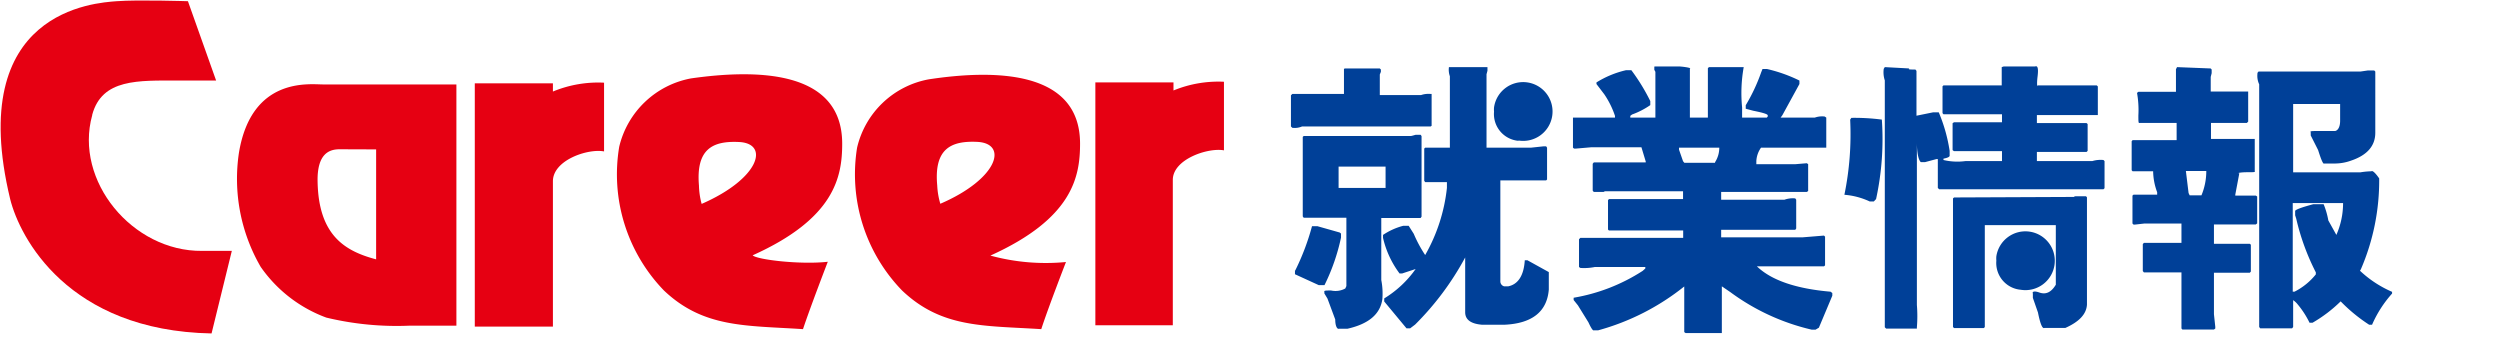
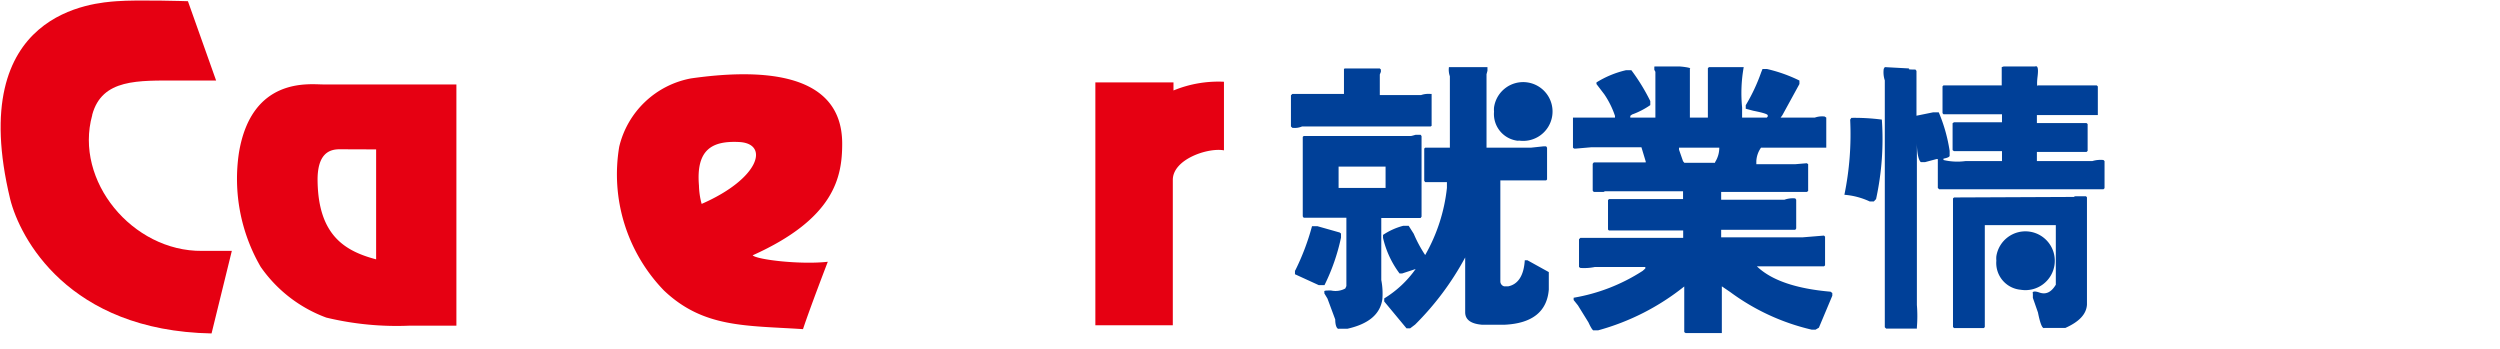
<svg xmlns="http://www.w3.org/2000/svg" id="圖層_2" data-name="圖層 2" viewBox="0 0 186.24 26">
  <defs>
    <style>.cls-1{fill:#e60012;}.cls-2{fill:#004098;}</style>
  </defs>
  <g id="logo_career-w" data-name="logo career-w">
    <g id="Group_96" data-name="Group 96">
      <path id="Path_145" data-name="Path 145" class="cls-1" d="M6.87,8.58c-1.36,4.89,3,10.16,8.18,10.11h2.22l-1.51,6.15c-10.71-.2-14.29-7.16-15-10C-2.64.74,7.14.21,8.69.09S14,.09,14,.09L16.1,6H13.3c-3,0-5.7-.15-6.43,2.55" />
      <path id="Path_146" data-name="Path 146" class="cls-1" d="M34,24.26H30.53a22.43,22.43,0,0,1-6.22-.6,10.28,10.28,0,0,1-4.89-3.78,13.07,13.07,0,0,1-1.62-8.5c.94-5.67,5.25-5.09,6.25-5.09H34Zm-8.7-13.14c-.75,0-1.69.3-1.64,2.43.08,4,2.05,5.16,4.36,5.77V11.13Z" />
-       <path id="Path_147" data-name="Path 147" class="cls-1" d="M41.19,6.82A8.79,8.79,0,0,1,45,6.16v5.12c-1.21-.23-3.81.65-3.81,2.22V24.33H35.37V6.21h5.82Z" />
      <path id="Path_148" data-name="Path 148" class="cls-1" d="M61.66,19.52s-1.31,3.4-1.84,5c-4.26-.28-7.41-.08-10.36-2.88a12.44,12.44,0,0,1-3.33-10.71,6.77,6.77,0,0,1,5.35-5.09c4.79-.68,11.26-.68,11.26,4.86,0,2.47-.55,5.57-6.67,8.32.32.33,3.6.71,5.6.48m-9.4-4.31c4.33-1.89,5.06-4.49,2.8-4.61-2-.1-3.23.53-3,3.25a5.66,5.66,0,0,0,.2,1.36" />
-       <path id="Path_149" data-name="Path 149" class="cls-1" d="M79.41,19.52s-1.32,3.4-1.84,5c-4.29-.27-7.41-.07-10.36-2.87A12.43,12.43,0,0,1,63.85,11a6.73,6.73,0,0,1,5.34-5.09C74,5.18,80.46,5.18,80.46,10.7c0,2.47-.55,5.57-6.68,8.34a15.66,15.66,0,0,0,5.62.48m-9.35-4.34c4.31-1.86,5.06-4.48,2.77-4.61-2-.1-3.25.53-3,3.25a5.69,5.69,0,0,0,.23,1.36" />
      <path id="Path_150" data-name="Path 150" class="cls-1" d="M87.42,6.74a8.79,8.79,0,0,1,3.76-.65V11.2c-1.19-.22-3.81.66-3.81,2.2V24.23H81.6V6.14h5.82Z" />
      <path id="Path_151" data-name="Path 151" class="cls-2" d="M103.22,14h-3.5V12.41h3.5Zm4.72-9a1.43,1.43,0,0,0,.07.68V11h-1.84l-.07.07v2.4l.07.1h.36l1.26,0V14a12.85,12.85,0,0,1-1.62,5,9.62,9.62,0,0,1-.85-1.58l-.38-.6h-.4a4.9,4.9,0,0,0-1.51.68v.22a7.06,7.06,0,0,0,1.23,2.65h.2l1-.33h0a7.89,7.89,0,0,1-2.34,2.19v.23l1.66,2h.27l.37-.28a21.24,21.24,0,0,0,3.73-5v4.08c0,.56.43.86,1.24.93h1.71c2.07-.1,3.15-1,3.28-2.62V20.27l-1.59-.88h-.2c-.07,1.14-.5,1.79-1.23,1.94h-.31a.38.38,0,0,1-.28-.37V13.44h3.41l.07-.07V11l-.07-.1H115l-.94.1h-3.32V5.53l.07-.26V5Zm-7.82.13V7H96.27l-.1.1V9.42l.1.1a1.4,1.4,0,0,0,.73-.1h9.58l.07-.05V7L106.58,7a1.71,1.71,0,0,0-.71.08h-3.08V5.55l.08-.2V5.18l-.08-.08h-2.6Zm5,5h-8l-.07.07v5.92l.07.1h3.18v5.09l-.08.18a1.51,1.51,0,0,1-1.06.15c-.37,0-.55,0-.5.1v.12l.23.38.58,1.56c0,.5.15.74.28.69h.63c1.59-.36,2.44-1.09,2.6-2.2a5.27,5.27,0,0,0-.08-1.43V16.24h2.93l.07-.1v-6l-.07-.1h-.36Zm-8.65,10v.3l1.77.81h.43A15,15,0,0,0,99.9,17.7v-.3l-.1-.08-1.66-.47h-.4a17.73,17.73,0,0,1-1.26,3.32" />
      <path id="Path_152" data-name="Path 152" class="cls-2" d="M127.77,12.13h-2.29l-.1-.12-.3-.86V11h3a2,2,0,0,1-.32,1.09M123.24,5v.2l.08.15V8.76h-1.87V8.63l.13-.1a5.84,5.84,0,0,0,1.36-.7v-.3a14.61,14.61,0,0,0-1.41-2.3h-.4a7.21,7.21,0,0,0-2.2.91v.12l.58.76a6.54,6.54,0,0,1,.8,1.61v.13h-3.13V11l.08.07h.13l1.16-.1h3.73l.32,1.06v.07h-3.87l-.08.1v2l.08.1h.32c.43,0,.58,0,.43-.05h5.9v.58h-5.52l-.07.08v2.19l.07.07h5.53v.55h-7.66l-.1.1v2.07l.1.07a3.93,3.93,0,0,0,1.08-.07h3.76V20l-.2.18a13.66,13.66,0,0,1-5.14,2v.17l.32.4.78,1.26c.2.43.33.63.4.6h.32a17.77,17.77,0,0,0,6.42-3.27v3.4l.1.07h2.7V21.33l.63.43a16.49,16.49,0,0,0,6.07,2.8h.28l.25-.15,1-2.38v-.2l-.13-.1c-2.57-.22-4.41-.85-5.49-1.89h5l.08-.07V17.63l-.08-.08-1.59.13h-6.07v-.56h5.52l.07-.1V14.88l-.07-.1a1.85,1.85,0,0,0-.81.1h-4.71V14.3h6.38l.1-.07v-2l-.1-.07h0l-.83.07h-2.93V12a1.89,1.89,0,0,1,.35-1h4.86V8.76l-.12-.08a1.63,1.63,0,0,0-.73.08h-2.55l.13-.18,1.27-2.32V6a11.08,11.08,0,0,0-2.42-.86h-.33l-.1.25a13.37,13.37,0,0,1-1.15,2.45V8.1l.56.15c.75.15,1.11.26,1.08.36v.07l-.07.08h-1.84V8A10.92,10.92,0,0,1,129.9,5L129.78,5h-2.47l-.08.08V8.76h-1.34V5.1c.13,0-.12-.1-.78-.15h-1.86Z" />
      <path id="Path_153" data-name="Path 153" class="cls-2" d="M149.12,5v.25h0l0,1.11h-4.34l-.07.07v2l.07.08h4.36v.6h-3.58l-.1.07v2l.1.08h3.58V12h-2.72a4.51,4.51,0,0,1-1.64-.08v-.1c.36-.07.48-.15.46-.25v-.33a11.9,11.9,0,0,0-.81-2.87h-.43l-1.23.25V5.28l-.08-.1c-.4,0-.58,0-.45-.08L140.41,5l-.08.13a1.93,1.93,0,0,0,.08.86V24.38l.1.1h2.29l0-.1a10.24,10.24,0,0,0,0-1.66V10.62h0c0,.85.15,1.36.3,1.46h.3l.86-.23h.1V14l.1.1H156.7l.08-.08V12l-.08-.08a2.12,2.12,0,0,0-.83.08h-4.13v-.68h3.7l.08-.08v-2l-.08-.07h-3.7v-.6h4.54V6.44l-.08-.08h-4.41c0,.15-.08,0,0-.65s0-.83-.18-.76h-2.34ZM137.83,8.91a22.38,22.38,0,0,1-.43,5.6h0a5.46,5.46,0,0,1,1.89.5h.3l.17-.18a21,21,0,0,0,.43-5.92h0a15.71,15.71,0,0,0-2.27-.13Zm7.74,5.8-.08.07v9.58l.08.08h2.22l.07-.08V16.77h5.29v4.44c-.35.58-.75.75-1.23.58s-.53,0-.48.07v.33l.38,1.09c.17.85.33,1.23.48,1.15h1.56c1-.45,1.56-1,1.61-1.73v-8l-.07-.08H155c-.45,0-.58,0-.43.05Z" />
-       <path id="Path_154" data-name="Path 154" class="cls-2" d="M164,14.55h-.88l-.08-.17-.2-1.64h1.52a4.68,4.68,0,0,1-.36,1.81M162.1,5.16V6.84h-2.8l-.1.08a7.3,7.3,0,0,1,.1,1.68c0,.4,0,.6.08.56h2.77v1.28h-3.28l-.07.08v2.16l.07.08h1.53a4.65,4.65,0,0,0,.3,1.56v.18h-1.76l-.08.07v2.08l.08.08h.11l.71-.08h2.75v1.44h-2.8l-.08.1v2l.08.1h2.8v4.18l.07.08h2.35l.1-.08v-.12l-.1-.94V20.32h2.67l.08-.09v-2l-.08-.07h-2.67V16.72h3.12l.1-.08v-2l-.1-.07h-1.53V14.5h0l.3-1.59c-.18,0,0-.08.63-.08.4,0,.58,0,.52-.07V10.35h-3.26V9.16h2.67l.1-.1V6.82h-2.79V5.73l.07-.28V5.18l-.07-.08L162.18,5Zm13.74.17h-7.59l-.08.1V5.5a1.48,1.48,0,0,0,.13.78V24.36l.08.1h2.37l.08-.1v-2a1.56,1.56,0,0,1,.35.33,6.62,6.62,0,0,1,.87,1.35h.23a10.4,10.4,0,0,0,2.09-1.59h0a12.2,12.2,0,0,0,2.12,1.74h.22a8.59,8.59,0,0,1,1.49-2.32v-.13a8.25,8.25,0,0,1-2.39-1.57l.07-.12a16.67,16.67,0,0,0,1.36-6.76c-.3-.43-.5-.6-.58-.53a5.69,5.69,0,0,0-.83.08h-5V7.75h3.5V9c0,.48-.18.73-.38.76h-1.33c-.38,0-.56,0-.48.1v.23l.55,1.09c.23.73.38,1.08.46,1H174a3.56,3.56,0,0,0,1.16-.22c1.18-.4,1.79-1.09,1.79-2.07V5.33l-.08-.08h-.48ZM174.05,17.5l-.6-1.08a5.76,5.76,0,0,0-.35-1.21h-.66l-.1,0c-.93.25-1.41.43-1.36.53v.3l.08.25a17.28,17.28,0,0,0,1.46,4v.15a4.84,4.84,0,0,1-1.59,1.29h-.13V15.13h3.75a5.86,5.86,0,0,1-.5,2.37" />
    </g>
    <path id="Path_155" data-name="Path 155" class="cls-2" d="M113.13,10.47A2.19,2.19,0,1,0,111.3,8V8a1.71,1.71,0,0,0,0,.32,2,2,0,0,0,1.81,2.17h0" />
    <path id="Path_156" data-name="Path 156" class="cls-2" d="M150.56,21.59a2.19,2.19,0,1,0-1.84-2.5,1.82,1.82,0,0,0,0,.33,2,2,0,0,0,1.87,2.17" />
  </g>
</svg>